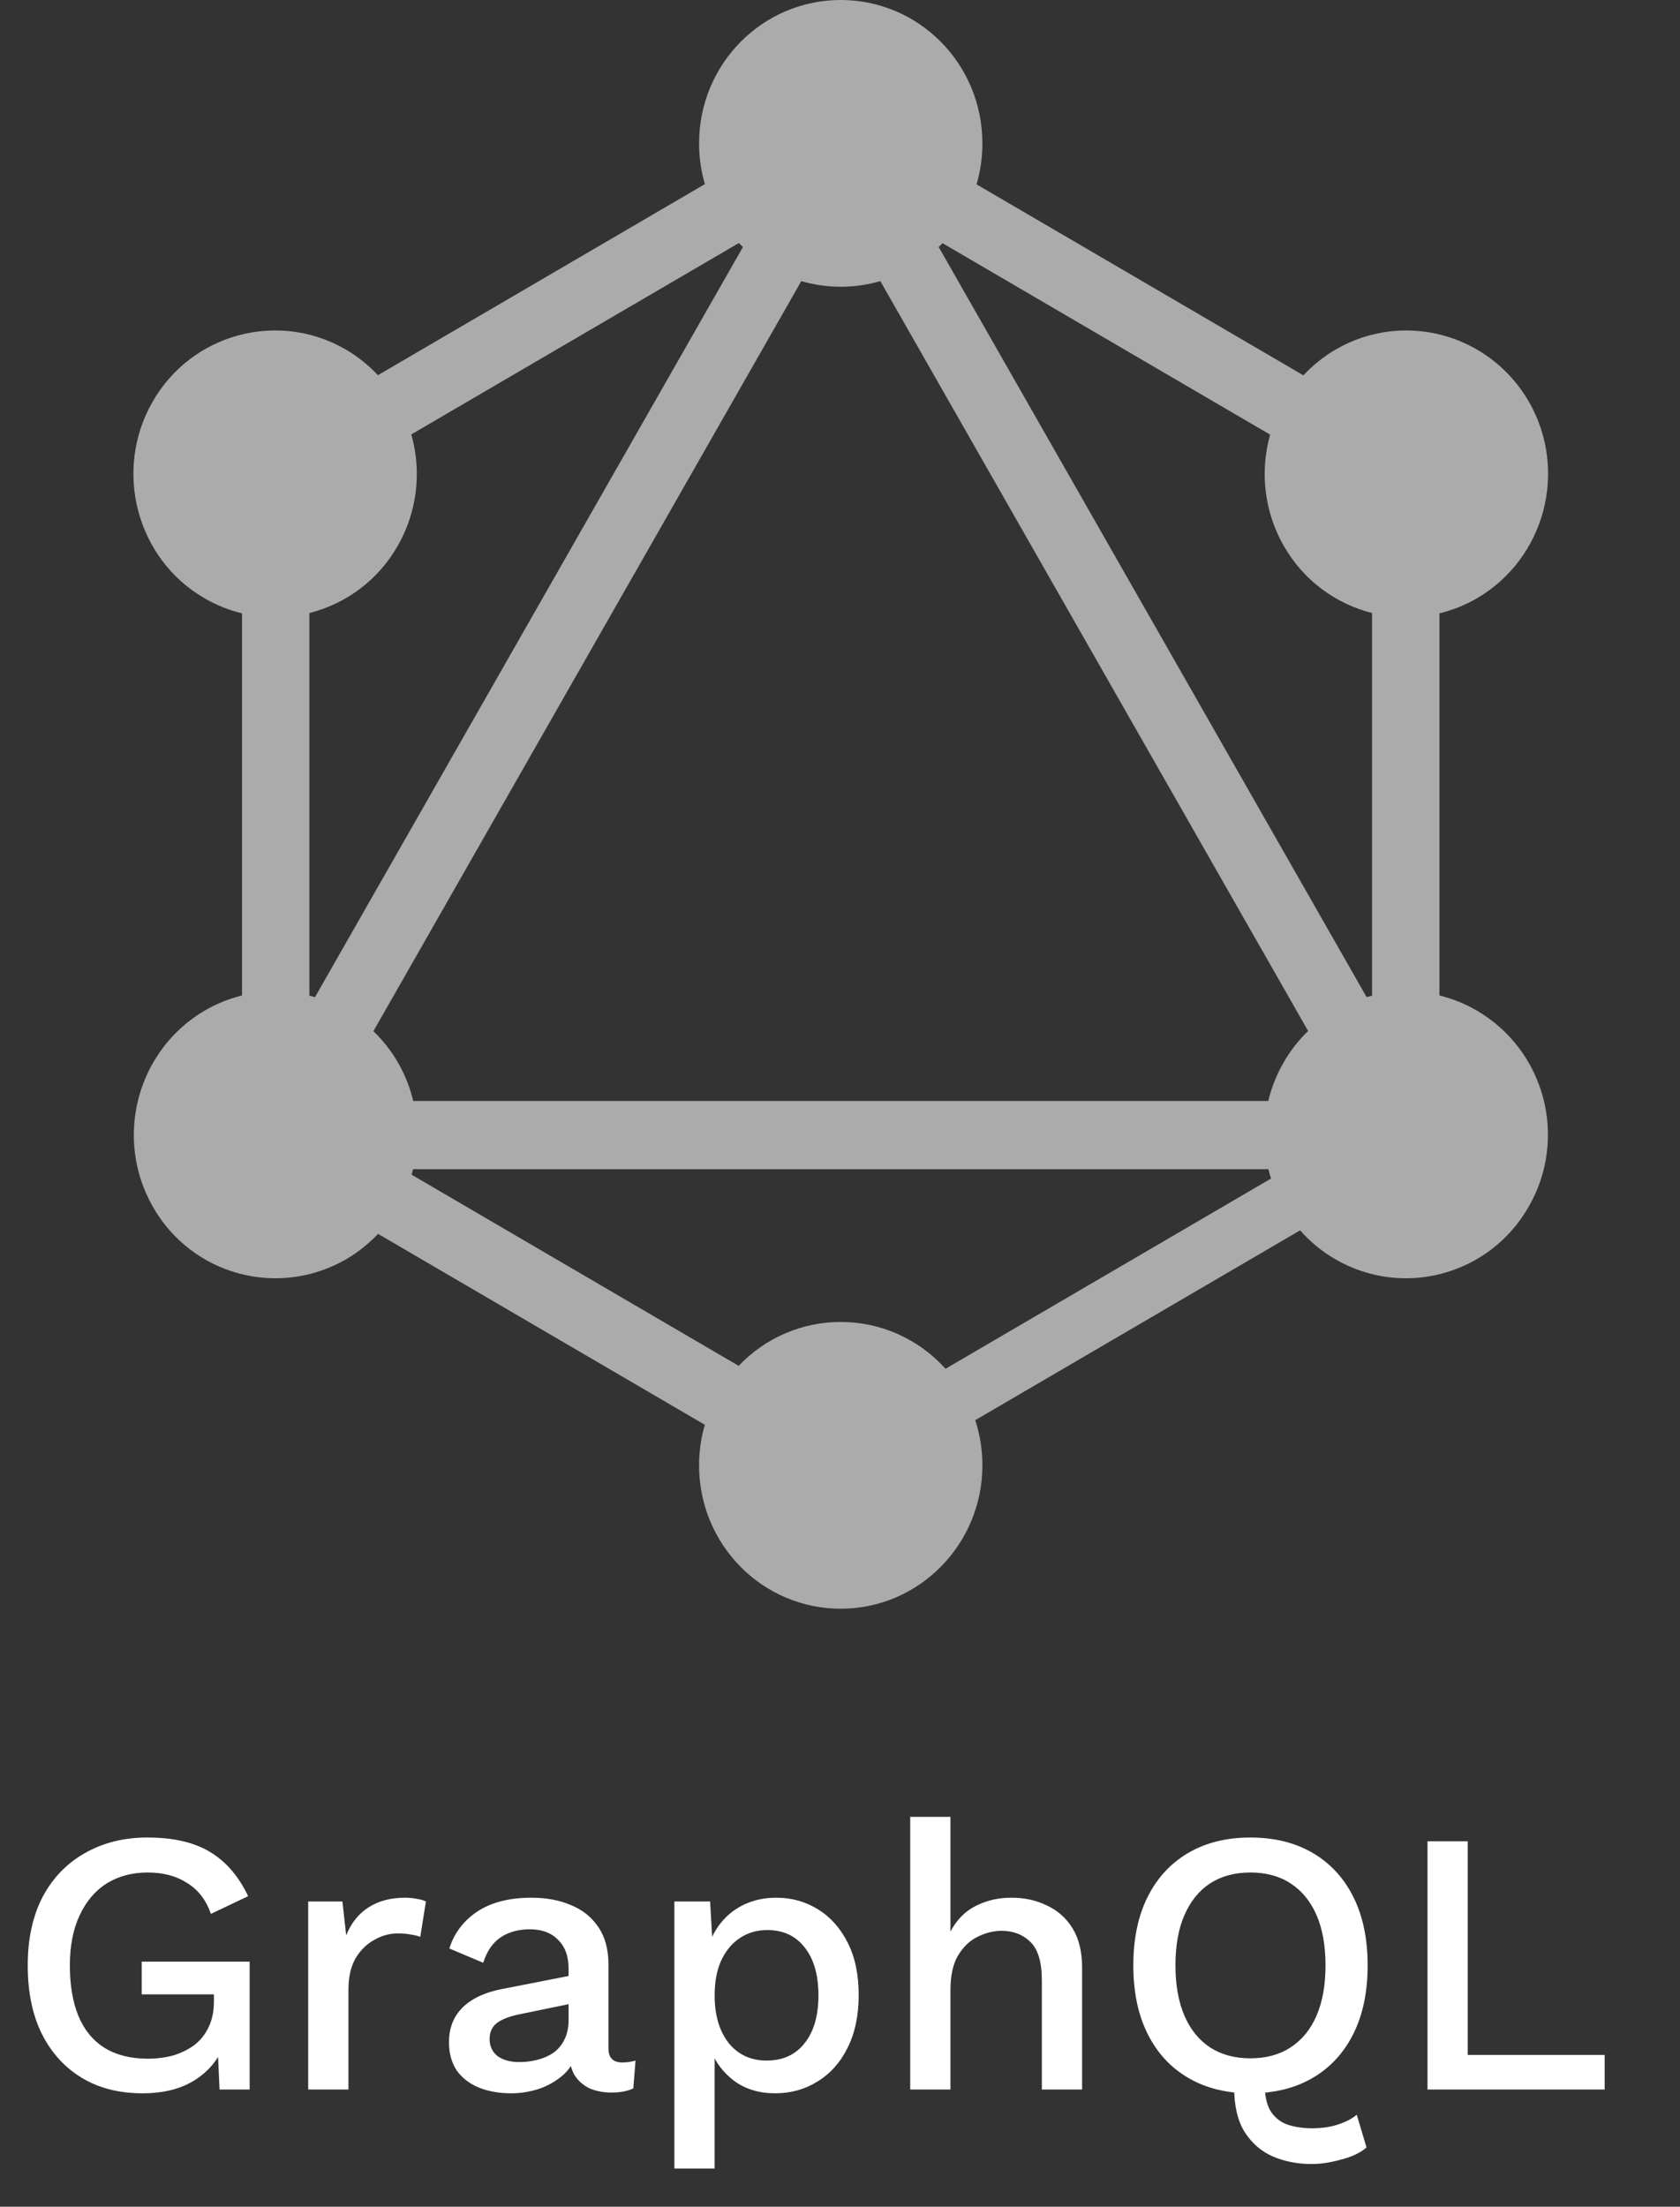
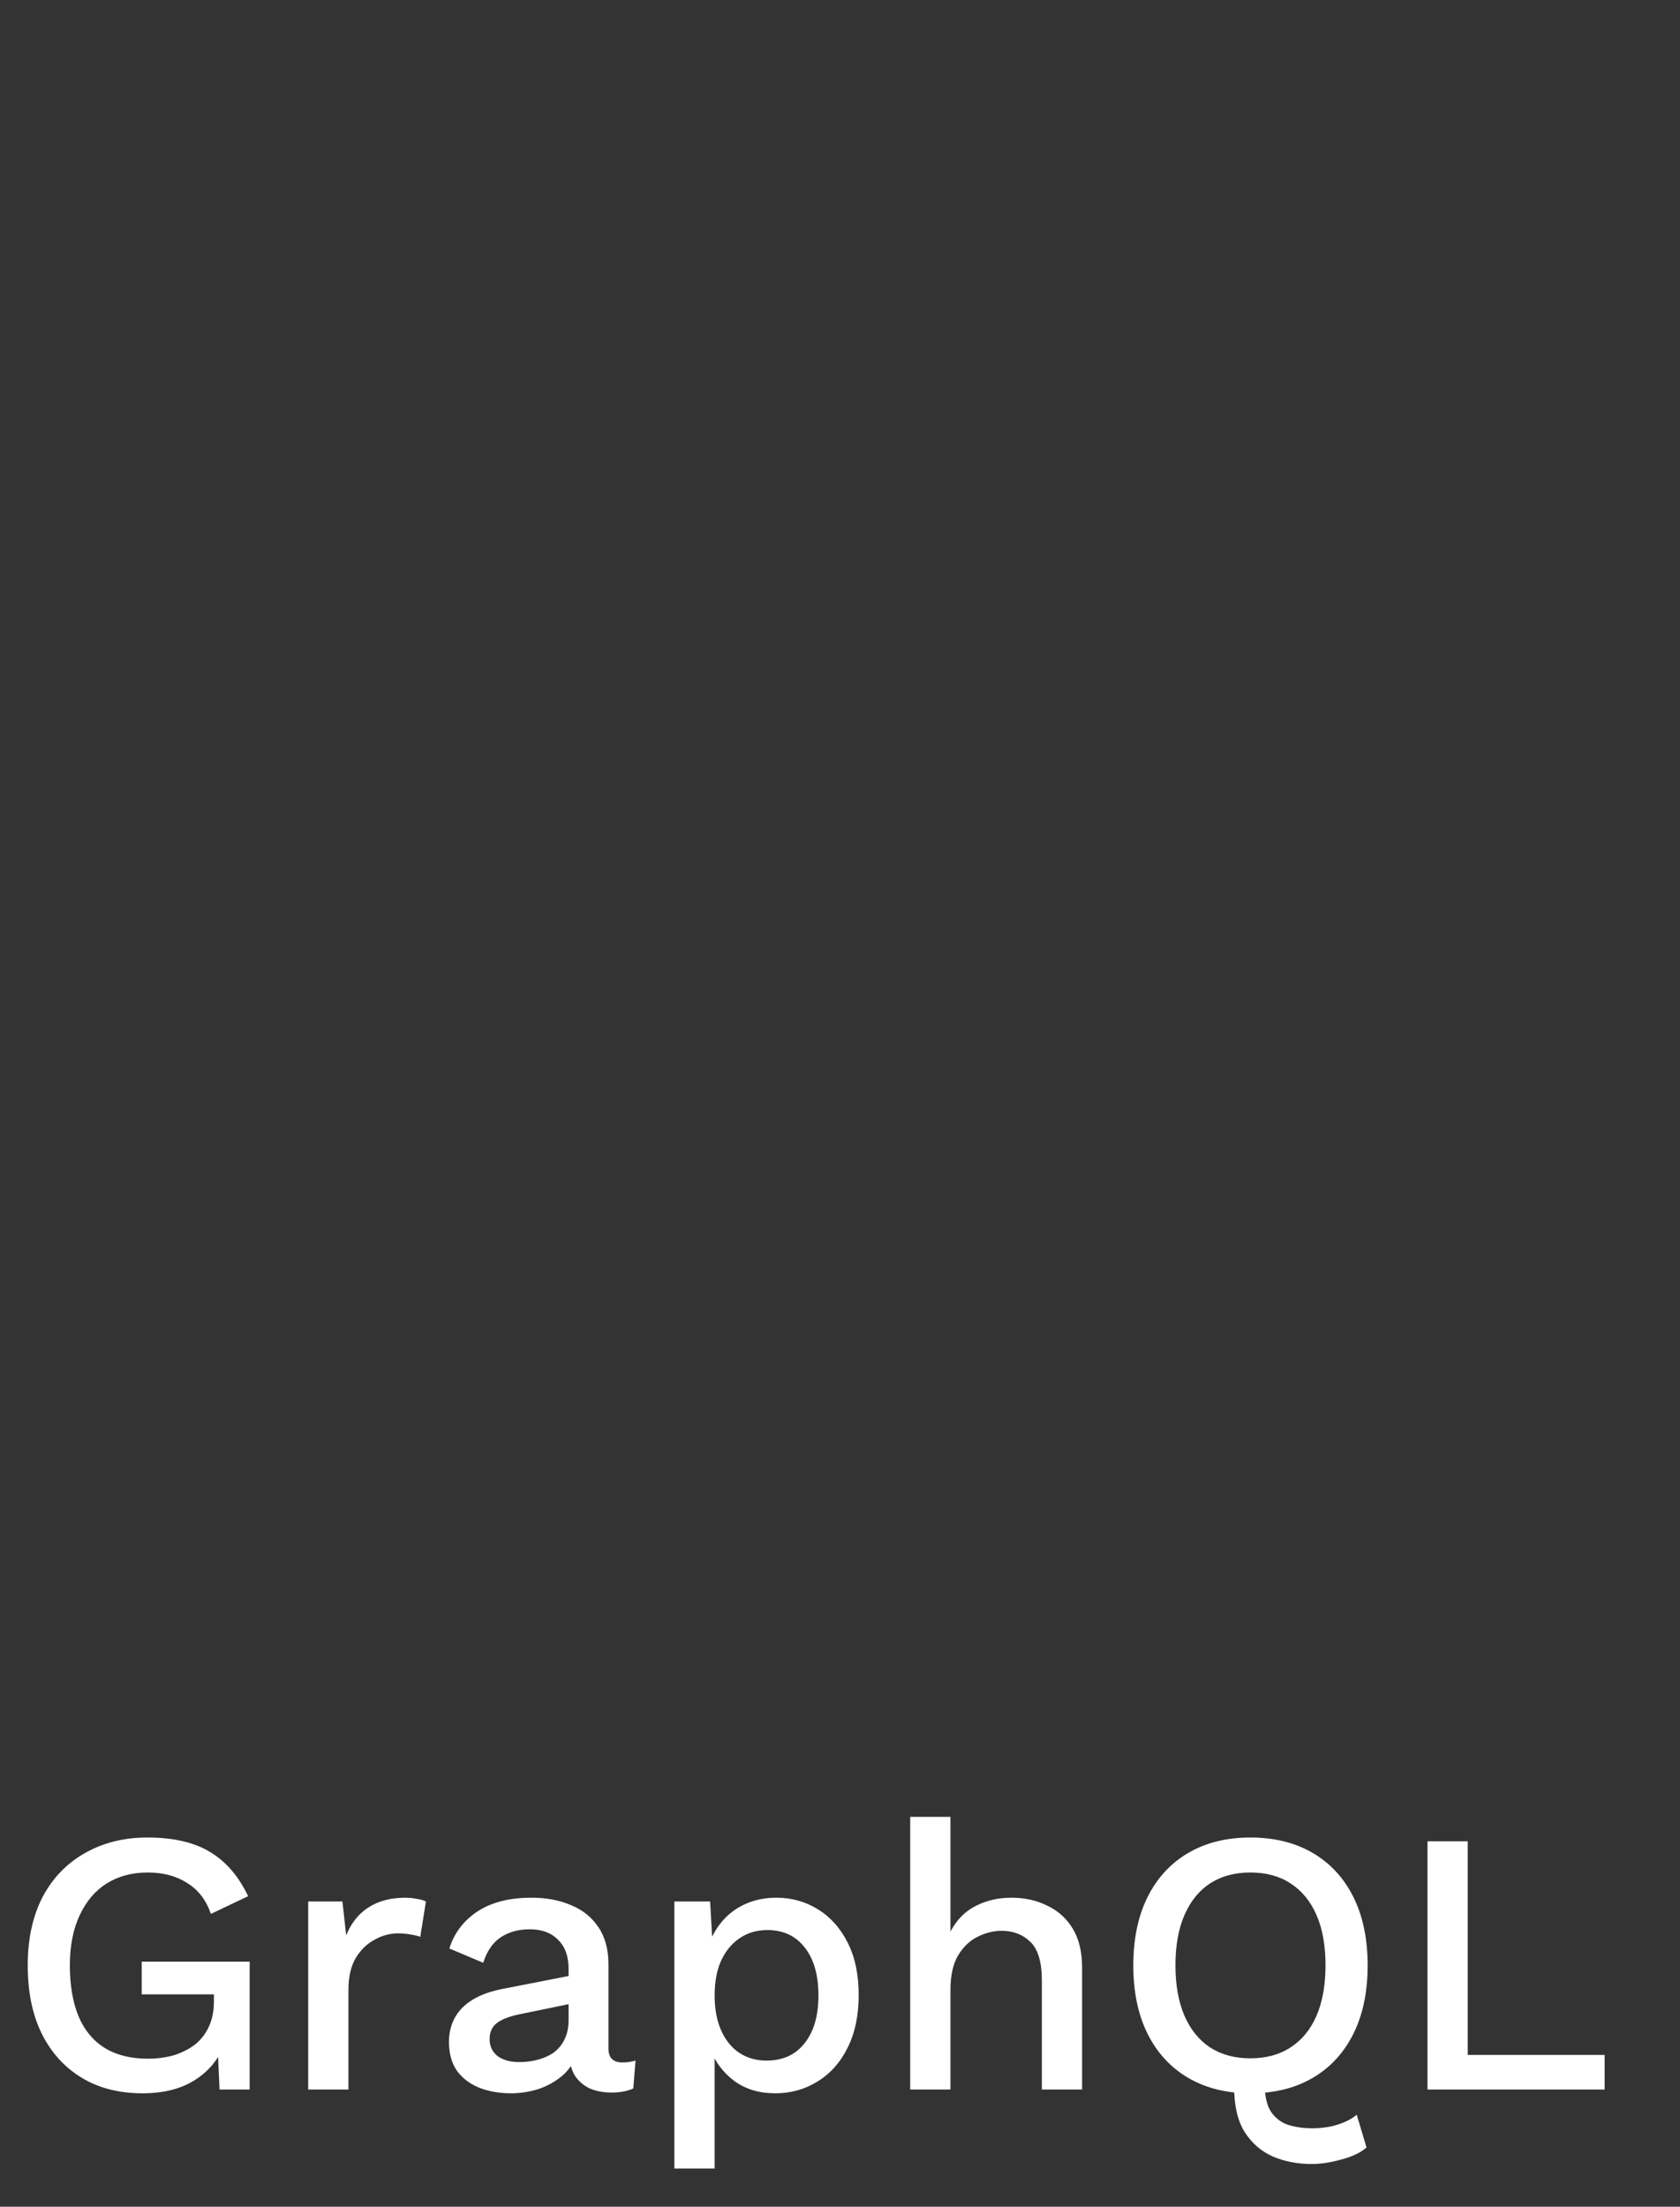
<svg xmlns="http://www.w3.org/2000/svg" width="67" height="88" viewBox="0 0 67 88" fill="none">
  <rect x="0" y="0" width="67" height="88" fill="#333333" stroke="none" />
  <path d="M5.681 83.477C4.751 83.477 3.946 83.272 3.266 82.862C2.586 82.452 2.056 81.872 1.676 81.122C1.296 80.362 1.106 79.447 1.106 78.377C1.106 77.327 1.301 76.422 1.691 75.662C2.091 74.902 2.651 74.317 3.371 73.907C4.101 73.487 4.936 73.277 5.876 73.277C6.906 73.277 7.736 73.467 8.366 73.847C9.006 74.227 9.516 74.817 9.896 75.617L8.411 76.322C8.221 75.772 7.906 75.362 7.466 75.092C7.036 74.812 6.511 74.672 5.891 74.672C5.271 74.672 4.726 74.817 4.256 75.107C3.796 75.397 3.436 75.822 3.176 76.382C2.916 76.932 2.786 77.597 2.786 78.377C2.786 79.167 2.901 79.842 3.131 80.402C3.361 80.952 3.706 81.372 4.166 81.662C4.636 81.952 5.211 82.097 5.891 82.097C6.261 82.097 6.606 82.052 6.926 81.962C7.246 81.862 7.526 81.722 7.766 81.542C8.006 81.352 8.191 81.117 8.321 80.837C8.461 80.547 8.531 80.207 8.531 79.817V79.532H5.651V78.227H9.956V83.327H8.756L8.666 81.332L8.966 81.482C8.726 82.112 8.326 82.602 7.766 82.952C7.216 83.302 6.521 83.477 5.681 83.477ZM12.291 83.327V75.827H13.656L13.806 77.177C14.006 76.687 14.301 76.317 14.691 76.067C15.091 75.807 15.581 75.677 16.161 75.677C16.311 75.677 16.461 75.692 16.611 75.722C16.761 75.742 16.886 75.777 16.986 75.827L16.761 77.237C16.651 77.197 16.526 77.167 16.386 77.147C16.256 77.117 16.076 77.102 15.846 77.102C15.536 77.102 15.231 77.187 14.931 77.357C14.631 77.517 14.381 77.762 14.181 78.092C13.991 78.422 13.896 78.842 13.896 79.352V83.327H12.291ZM22.676 78.512C22.676 78.012 22.536 77.627 22.256 77.357C21.986 77.077 21.611 76.937 21.131 76.937C20.681 76.937 20.296 77.042 19.976 77.252C19.656 77.462 19.421 77.802 19.271 78.272L17.921 77.702C18.111 77.092 18.481 76.602 19.031 76.232C19.591 75.862 20.311 75.677 21.191 75.677C21.791 75.677 22.321 75.777 22.781 75.977C23.241 76.167 23.601 76.457 23.861 76.847C24.131 77.237 24.266 77.737 24.266 78.347V81.692C24.266 82.062 24.451 82.247 24.821 82.247C25.001 82.247 25.176 82.222 25.346 82.172L25.256 83.282C25.026 83.392 24.736 83.447 24.386 83.447C24.066 83.447 23.776 83.392 23.516 83.282C23.266 83.162 23.066 82.987 22.916 82.757C22.776 82.517 22.706 82.222 22.706 81.872V81.767L23.036 81.752C22.946 82.142 22.761 82.467 22.481 82.727C22.201 82.977 21.876 83.167 21.506 83.297C21.136 83.417 20.761 83.477 20.381 83.477C19.911 83.477 19.486 83.402 19.106 83.252C18.736 83.102 18.441 82.877 18.221 82.577C18.011 82.267 17.906 81.887 17.906 81.437C17.906 80.877 18.086 80.417 18.446 80.057C18.816 79.697 19.336 79.452 20.006 79.322L22.916 78.752L22.901 79.877L20.786 80.312C20.366 80.392 20.051 80.507 19.841 80.657C19.631 80.807 19.526 81.027 19.526 81.317C19.526 81.597 19.631 81.822 19.841 81.992C20.061 82.152 20.351 82.232 20.711 82.232C20.961 82.232 21.201 82.202 21.431 82.142C21.671 82.082 21.886 81.987 22.076 81.857C22.266 81.717 22.411 81.542 22.511 81.332C22.621 81.112 22.676 80.852 22.676 80.552V78.512ZM26.895 86.477V75.827H28.32L28.44 77.927L28.23 77.672C28.35 77.282 28.535 76.937 28.785 76.637C29.035 76.337 29.345 76.102 29.715 75.932C30.095 75.762 30.51 75.677 30.96 75.677C31.57 75.677 32.125 75.832 32.625 76.142C33.125 76.452 33.52 76.897 33.81 77.477C34.1 78.047 34.245 78.742 34.245 79.562C34.245 80.382 34.095 81.087 33.795 81.677C33.505 82.257 33.105 82.702 32.595 83.012C32.095 83.322 31.535 83.477 30.915 83.477C30.275 83.477 29.73 83.312 29.28 82.982C28.83 82.642 28.51 82.212 28.32 81.692L28.5 81.437V86.477H26.895ZM30.57 82.172C31.22 82.172 31.725 81.942 32.085 81.482C32.455 81.022 32.64 80.387 32.64 79.577C32.64 78.767 32.46 78.132 32.1 77.672C31.74 77.202 31.24 76.967 30.6 76.967C30.18 76.967 29.81 77.077 29.49 77.297C29.18 77.507 28.935 77.807 28.755 78.197C28.585 78.577 28.5 79.037 28.5 79.577C28.5 80.107 28.585 80.567 28.755 80.957C28.925 81.347 29.165 81.647 29.475 81.857C29.785 82.067 30.15 82.172 30.57 82.172ZM36.3 83.327V72.452H37.905V77.027C38.155 76.557 38.49 76.217 38.91 76.007C39.34 75.787 39.815 75.677 40.335 75.677C40.865 75.677 41.34 75.782 41.76 75.992C42.19 76.192 42.53 76.497 42.78 76.907C43.03 77.317 43.155 77.837 43.155 78.467V83.327H41.55V78.977C41.55 78.237 41.395 77.722 41.085 77.432C40.785 77.142 40.405 76.997 39.945 76.997C39.625 76.997 39.305 77.077 38.985 77.237C38.675 77.387 38.415 77.637 38.205 77.987C38.005 78.327 37.905 78.787 37.905 79.367V83.327H36.3ZM52.308 86.297C51.748 86.297 51.233 86.197 50.763 85.997C50.303 85.797 49.928 85.472 49.638 85.022C49.358 84.572 49.218 83.972 49.218 83.222C49.218 83.102 49.228 82.972 49.248 82.832C49.268 82.692 49.303 82.557 49.353 82.427L50.538 82.337C50.508 82.477 50.483 82.607 50.463 82.727C50.443 82.837 50.433 82.942 50.433 83.042C50.433 83.562 50.518 83.952 50.688 84.212C50.868 84.472 51.098 84.647 51.378 84.737C51.668 84.827 51.983 84.872 52.323 84.872C52.713 84.872 53.058 84.822 53.358 84.722C53.668 84.622 53.918 84.492 54.108 84.332L54.498 85.637C54.258 85.847 53.923 86.007 53.493 86.117C53.073 86.237 52.678 86.297 52.308 86.297ZM49.863 73.277C50.823 73.277 51.653 73.482 52.353 73.892C53.053 74.302 53.593 74.887 53.973 75.647C54.353 76.407 54.543 77.317 54.543 78.377C54.543 79.437 54.353 80.347 53.973 81.107C53.593 81.867 53.053 82.452 52.353 82.862C51.653 83.272 50.823 83.477 49.863 83.477C48.913 83.477 48.088 83.272 47.388 82.862C46.688 82.452 46.148 81.867 45.768 81.107C45.388 80.347 45.198 79.437 45.198 78.377C45.198 77.317 45.388 76.407 45.768 75.647C46.148 74.887 46.688 74.302 47.388 73.892C48.088 73.482 48.913 73.277 49.863 73.277ZM49.863 74.672C49.243 74.672 48.708 74.817 48.258 75.107C47.818 75.397 47.478 75.817 47.238 76.367C46.998 76.917 46.878 77.587 46.878 78.377C46.878 79.157 46.998 79.827 47.238 80.387C47.478 80.937 47.818 81.357 48.258 81.647C48.708 81.937 49.243 82.082 49.863 82.082C50.493 82.082 51.028 81.937 51.468 81.647C51.918 81.357 52.263 80.937 52.503 80.387C52.743 79.827 52.863 79.157 52.863 78.377C52.863 77.587 52.743 76.917 52.503 76.367C52.263 75.817 51.918 75.397 51.468 75.107C51.028 74.817 50.493 74.672 49.863 74.672ZM58.535 81.947H63.995V83.327H56.93V73.427H58.535V81.947Z" fill="white" />
-   <path fill-rule="evenodd" clip-rule="evenodd" d="M38.946 7.352L51.981 14.968C52.357 14.565 52.789 14.219 53.263 13.941C55.966 12.369 59.415 13.302 60.985 16.038C62.539 18.774 61.616 22.264 58.913 23.853C58.442 24.127 57.935 24.331 57.407 24.459V39.698C57.929 39.826 58.431 40.029 58.897 40.3C61.616 41.889 62.539 45.379 60.969 48.115C59.415 50.851 55.95 51.785 53.247 50.212C52.723 49.908 52.251 49.52 51.85 49.064L38.894 56.634C39.084 57.215 39.18 57.823 39.179 58.436C39.179 61.581 36.654 64.153 33.53 64.153C30.405 64.153 27.88 61.597 27.88 58.436C27.88 57.874 27.96 57.331 28.109 56.818L15.077 49.204C14.705 49.599 14.279 49.938 13.813 50.212C11.093 51.785 7.645 50.851 6.091 48.115C4.537 45.379 5.46 41.889 8.163 40.3C8.629 40.029 9.13 39.826 9.652 39.698V24.459C9.124 24.331 8.617 24.127 8.147 23.853C5.443 22.28 4.521 18.774 6.075 16.038C7.629 13.302 11.093 12.369 13.796 13.941C14.268 14.218 14.698 14.562 15.072 14.962L28.111 7.343C27.957 6.815 27.88 6.268 27.88 5.717C27.88 2.556 30.405 0 33.53 0C36.654 0 39.179 2.556 39.179 5.717C39.179 6.286 39.098 6.834 38.946 7.352ZM37.588 9.698L50.654 17.333C50.234 18.82 50.428 20.416 51.191 21.756C51.986 23.156 53.282 24.084 54.72 24.446V39.703C54.647 39.721 54.574 39.741 54.501 39.762L37.436 9.851C37.488 9.801 37.538 9.75 37.588 9.698ZM29.627 9.855L12.562 39.765C12.488 39.744 12.414 39.724 12.339 39.705V24.446C13.777 24.084 15.073 23.156 15.868 21.756C16.634 20.413 16.827 18.814 16.403 17.324L29.466 9.692C29.518 9.747 29.572 9.802 29.627 9.854V9.855ZM35.108 11.21L52.169 41.113C51.779 41.491 51.444 41.923 51.175 42.397C50.907 42.869 50.706 43.376 50.579 43.905H16.481C16.354 43.376 16.153 42.869 15.885 42.397C15.615 41.926 15.281 41.497 14.892 41.121L31.956 11.211C32.468 11.36 32.997 11.435 33.53 11.435C34.078 11.435 34.608 11.356 35.108 11.21ZM37.708 54.584L50.689 46.999C50.65 46.875 50.615 46.75 50.585 46.624H16.474C16.455 46.698 16.436 46.772 16.415 46.845L29.459 54.467C30.524 53.347 31.994 52.715 33.53 52.718C35.12 52.715 36.638 53.393 37.708 54.584Z" fill="#ABABAB" />
</svg>